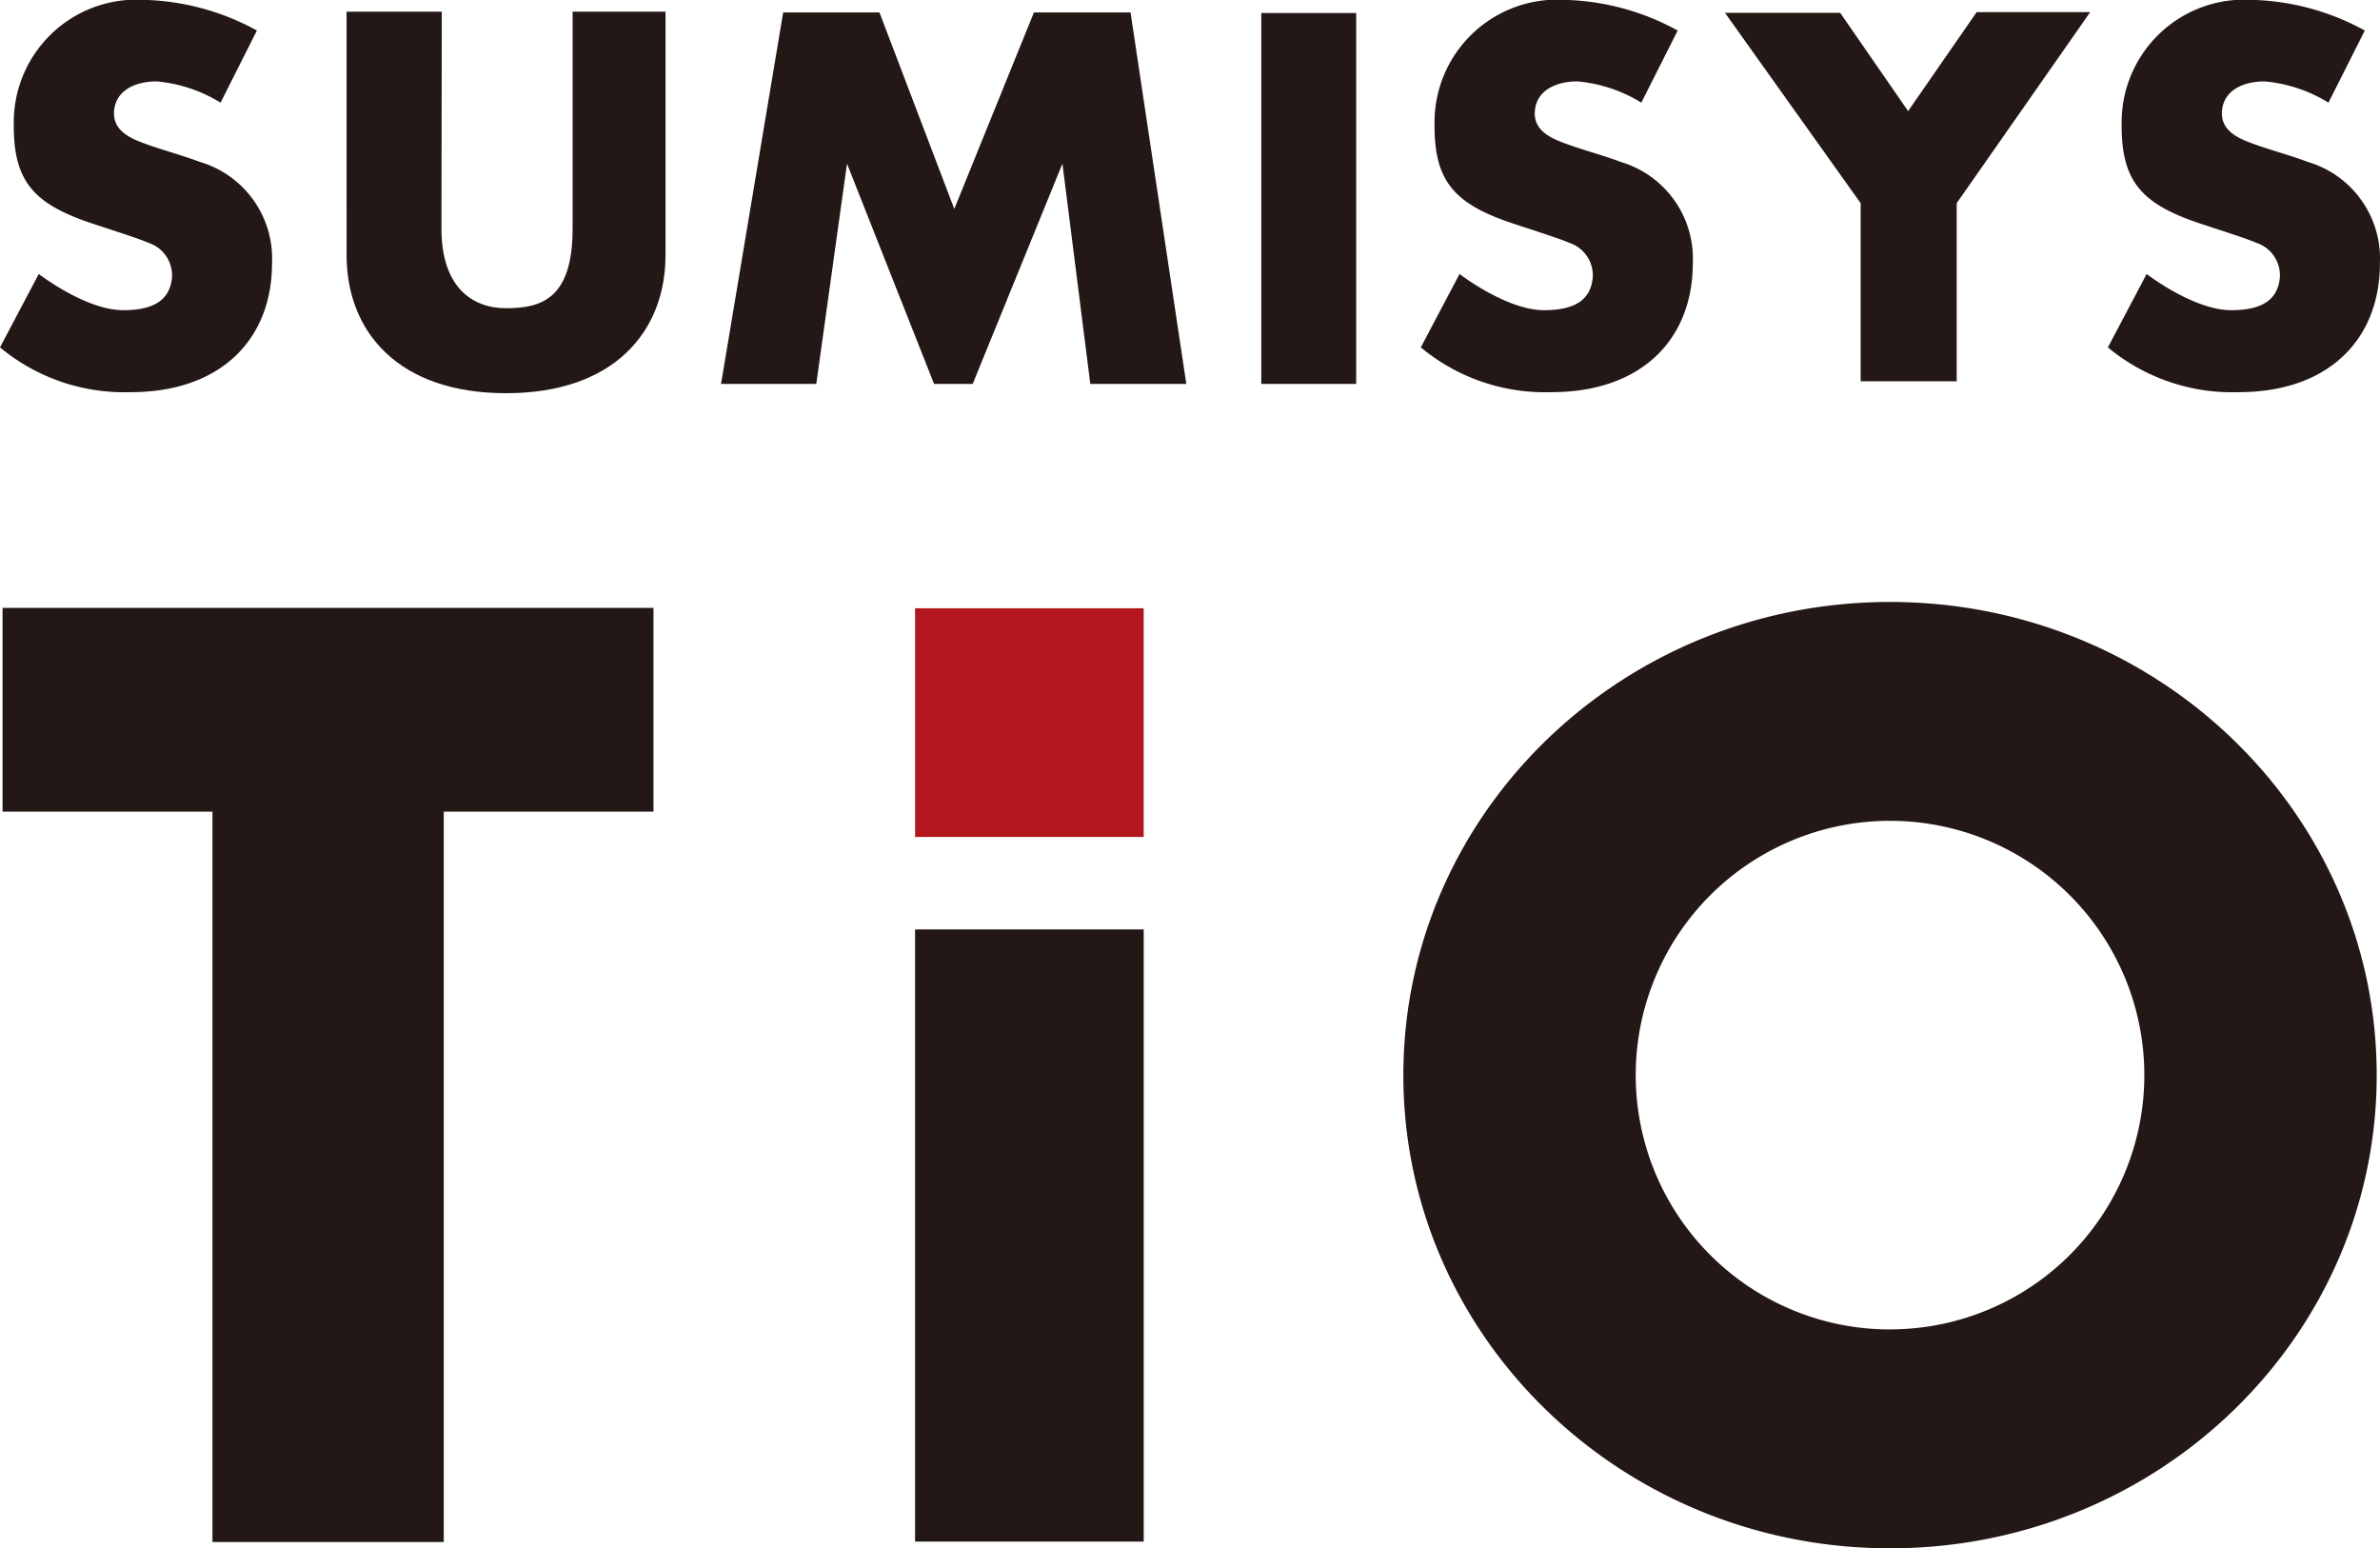
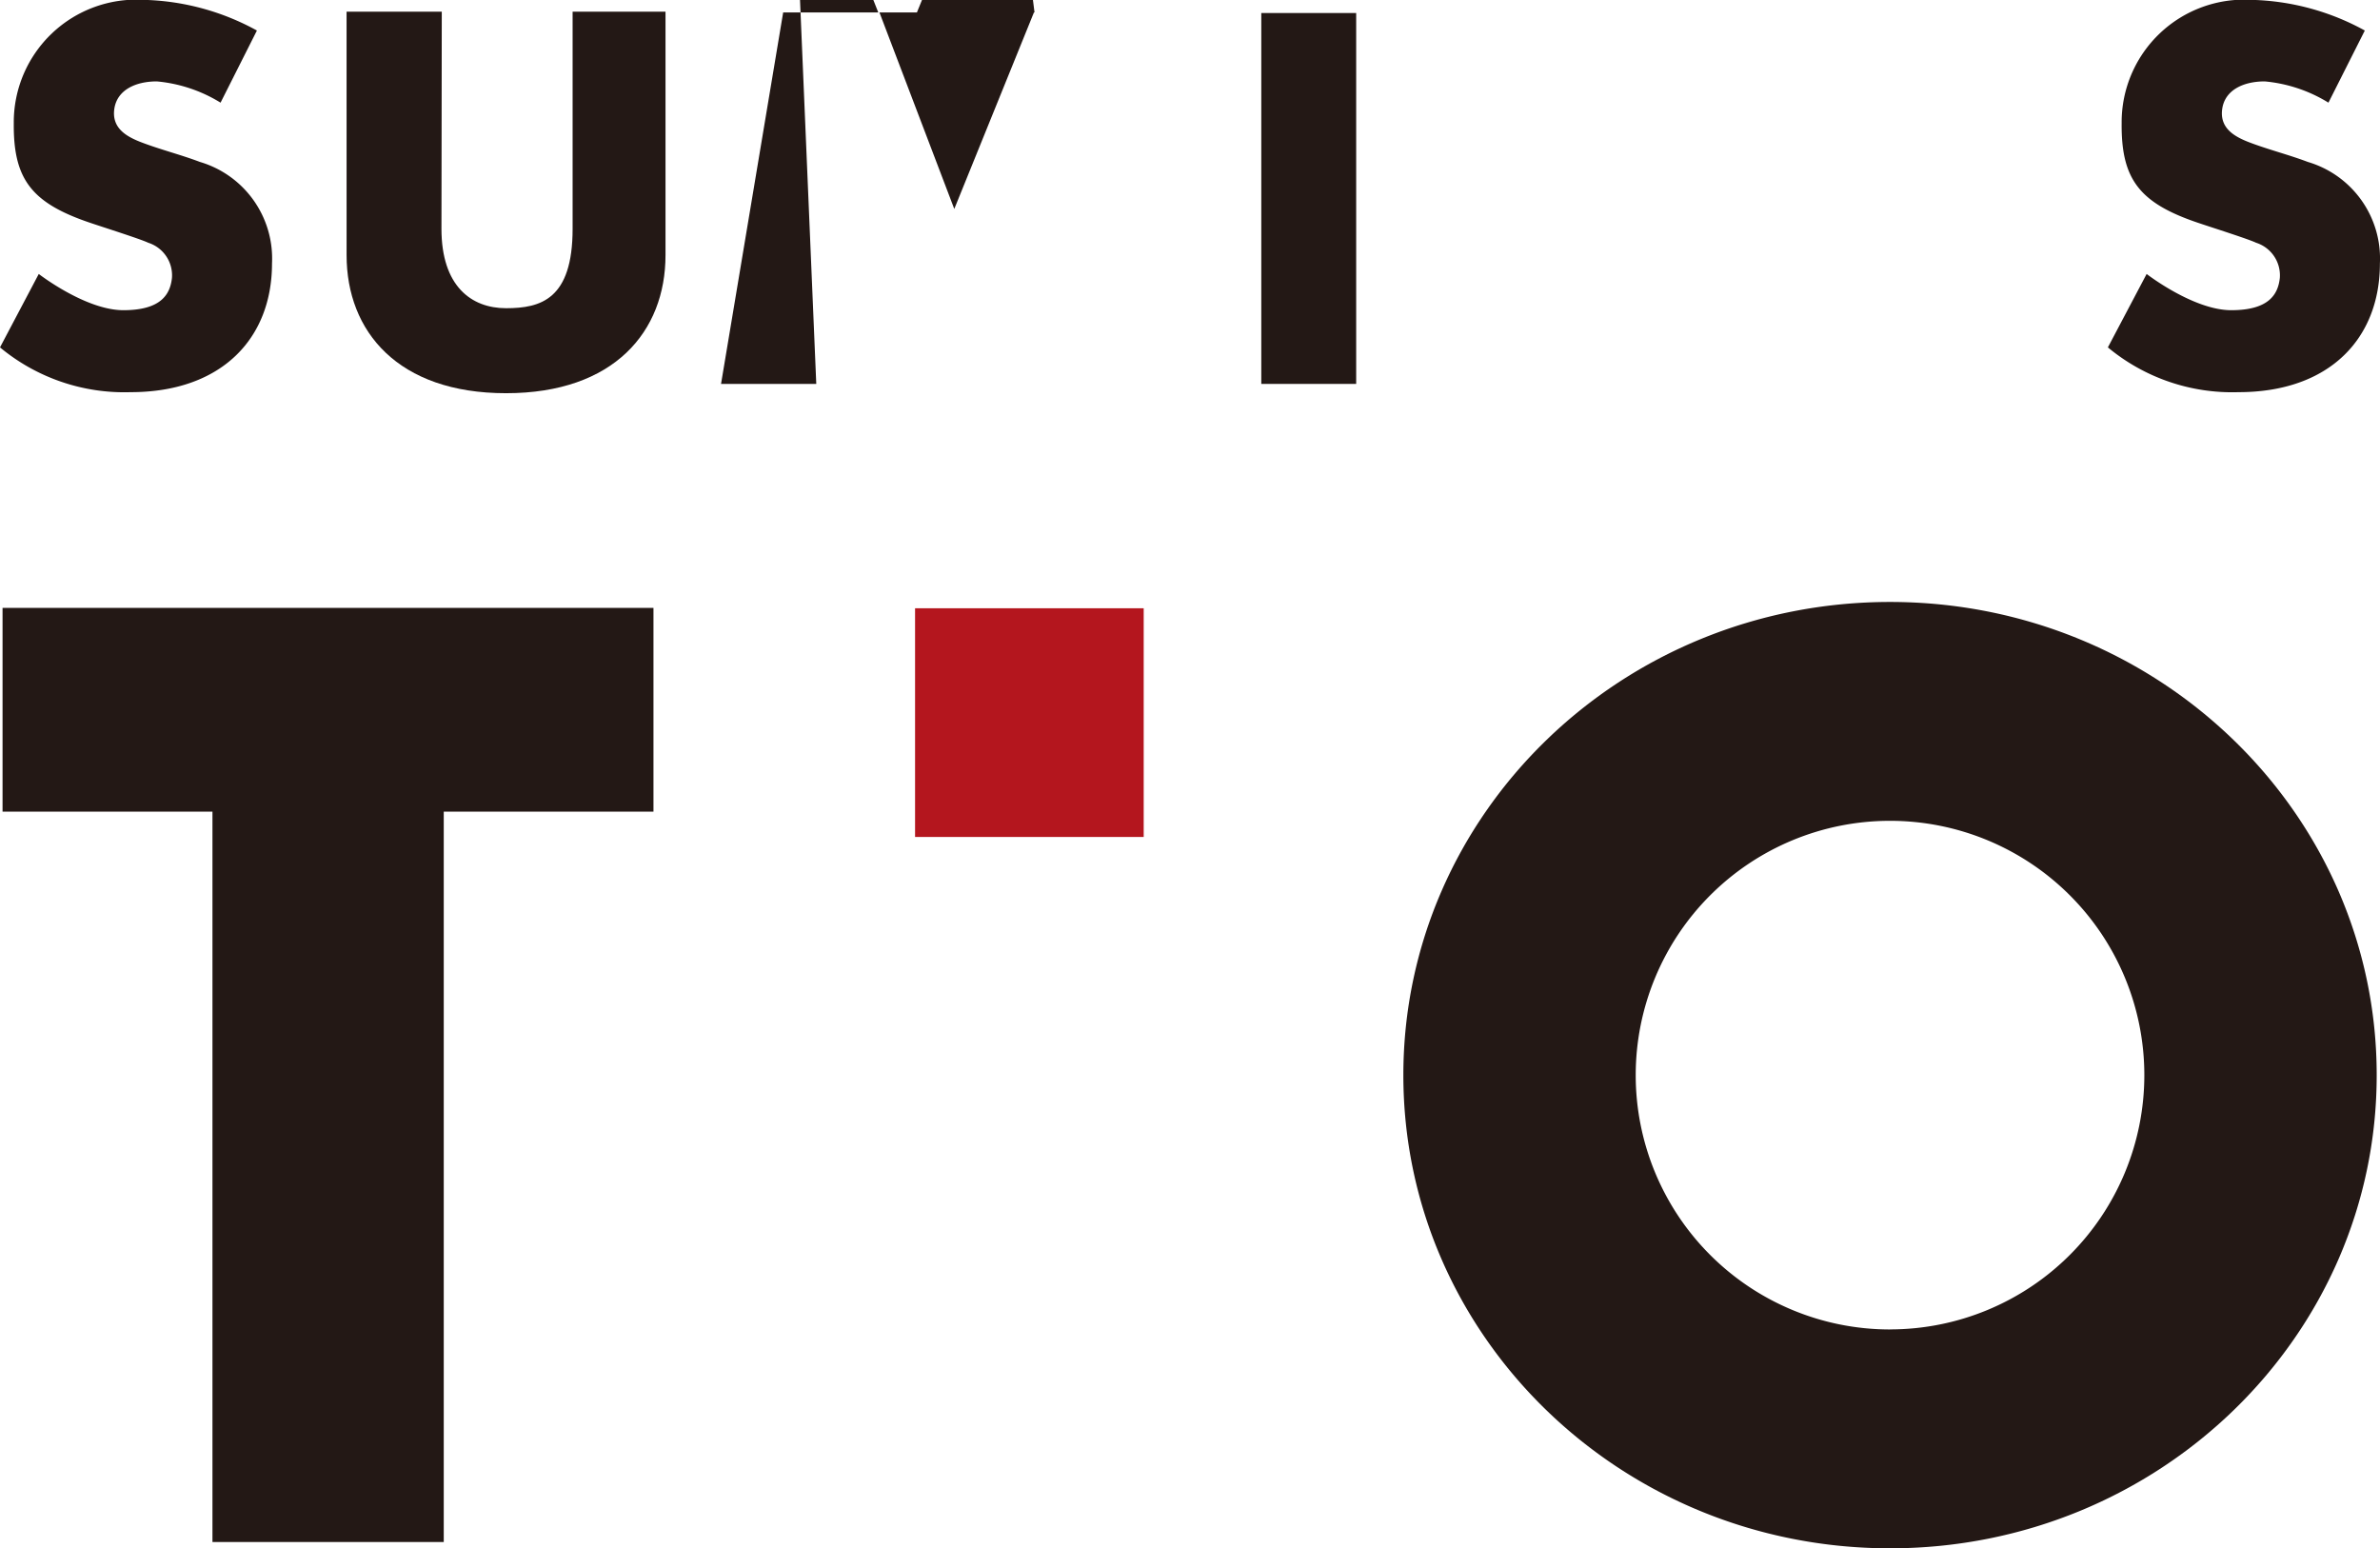
<svg xmlns="http://www.w3.org/2000/svg" width="123.179" height="80.132" viewBox="0 0 123.179 80.132">
  <g id="グループ_78" data-name="グループ 78" transform="translate(-347.475 -172.921)">
    <g id="グループ_77" data-name="グループ 77" transform="translate(347.475 172.921)">
      <path id="パス_72" data-name="パス 72" d="M381.61,289.845H370.756v37.8H358.785v-37.8H347.921V279.3H381.61Z" transform="translate(-347.789 -247.839)" fill="#231815" />
-       <rect id="長方形_891" data-name="長方形 891" width="11.833" height="31.682" transform="translate(47.361 48.102)" fill="#231815" />
      <g id="グループ_76" data-name="グループ 76">
-         <path id="パス_73" data-name="パス 73" d="M478.576,194.324h-4.929l3.216-19.225h4.983l3.873,10.169,4.122-10.169h5l2.887,19.225h-4.969l-1.443-11.4-4.644,11.4h-2l-4.506-11.4Z" transform="translate(-436.329 -174.455)" fill="#231815" />
+         <path id="パス_73" data-name="パス 73" d="M478.576,194.324h-4.929l3.216-19.225h4.983l3.873,10.169,4.122-10.169h5h-4.969l-1.443-11.4-4.644,11.4h-2l-4.506-11.4Z" transform="translate(-436.329 -174.455)" fill="#231815" />
        <path id="パス_74" data-name="パス 74" d="M408.12,174.967h4.928s-.017,8.33-.017,11.236c0,2.971,1.547,4.11,3.342,4.11s3.446-.456,3.446-4.11V174.967h4.808v12.6c0,3.946-2.654,7.145-8.253,7.145s-8.253-3.2-8.253-7.145Z" transform="translate(-390.183 -174.362)" fill="#231815" />
        <path id="パス_75" data-name="パス 75" d="M347.475,190.9l2.006-3.8s2.42,1.875,4.378,1.875,2.425-.826,2.516-1.674a1.771,1.771,0,0,0-1.232-1.818c-.35-.175-2.32-.8-2.927-1.006-3.1-1.031-4.057-2.261-4.028-5.187a6.346,6.346,0,0,1,6.727-6.376,12.771,12.771,0,0,1,5.857,1.587l-1.882,3.733a7.582,7.582,0,0,0-3.3-1.1c-1.076,0-2.061.428-2.2,1.435-.131.97.606,1.407,1.356,1.7,1.008.39,2.066.65,3.077,1.033a5.213,5.213,0,0,1,3.73,5.257c0,3.87-2.6,6.658-7.316,6.658A10.066,10.066,0,0,1,347.475,190.9Z" transform="translate(-347.475 -172.921)" fill="#231815" />
        <path id="パス_76" data-name="パス 76" d="M716.318,190.9l2.006-3.8s2.42,1.875,4.378,1.875,2.425-.826,2.516-1.674a1.771,1.771,0,0,0-1.232-1.818c-.35-.175-2.32-.8-2.927-1.006-3.1-1.031-4.057-2.261-4.028-5.187a6.346,6.346,0,0,1,6.727-6.376,12.771,12.771,0,0,1,5.858,1.587l-1.882,3.733a7.582,7.582,0,0,0-3.3-1.1c-1.076,0-2.061.428-2.2,1.435-.131.97.606,1.407,1.356,1.7,1.008.39,2.066.65,3.077,1.033a5.213,5.213,0,0,1,3.73,5.257c0,3.87-2.6,6.658-7.316,6.658A10.066,10.066,0,0,1,716.318,190.9Z" transform="translate(-607.223 -172.921)" fill="#231815" />
-         <path id="パス_77" data-name="パス 77" d="M596.094,190.9l2.006-3.8s2.42,1.875,4.377,1.875,2.426-.826,2.515-1.674a1.77,1.77,0,0,0-1.232-1.818c-.351-.175-2.32-.8-2.927-1.006-3.1-1.031-4.057-2.261-4.028-5.187a6.346,6.346,0,0,1,6.726-6.376,12.771,12.771,0,0,1,5.858,1.587l-1.882,3.733a7.581,7.581,0,0,0-3.3-1.1c-1.076,0-2.061.428-2.2,1.435-.131.97.606,1.407,1.356,1.7,1.008.39,2.066.65,3.077,1.033a5.213,5.213,0,0,1,3.73,5.257c0,3.87-2.6,6.658-7.316,6.658A10.066,10.066,0,0,1,596.094,190.9Z" transform="translate(-522.559 -172.921)" fill="#231815" />
-         <path id="パス_78" data-name="パス 78" d="M661.315,194.148h-4.97v-9.216l-7.022-9.852h5.962l3.516,5.086,3.548-5.123h5.876l-6.91,9.889Z" transform="translate(-560.045 -174.416)" fill="#231815" />
        <rect id="長方形_892" data-name="長方形 892" width="4.911" height="19.195" transform="translate(65.279 0.674)" fill="#231815" />
      </g>
      <path id="パス_79" data-name="パス 79" d="M618.227,278.252c-13.911,0-25.188,10.964-25.188,24.489s11.277,24.489,25.188,24.489,25.188-10.964,25.188-24.489S632.138,278.252,618.227,278.252Zm0,37.651a13.162,13.162,0,1,1,13.162-13.162A13.162,13.162,0,0,1,618.227,315.9Z" transform="translate(-520.407 -247.098)" fill="#231815" />
      <rect id="長方形_890" data-name="長方形 890" width="11.833" height="11.837" transform="translate(47.36 31.48)" fill="#b4161e" />
    </g>
  </g>
</svg>